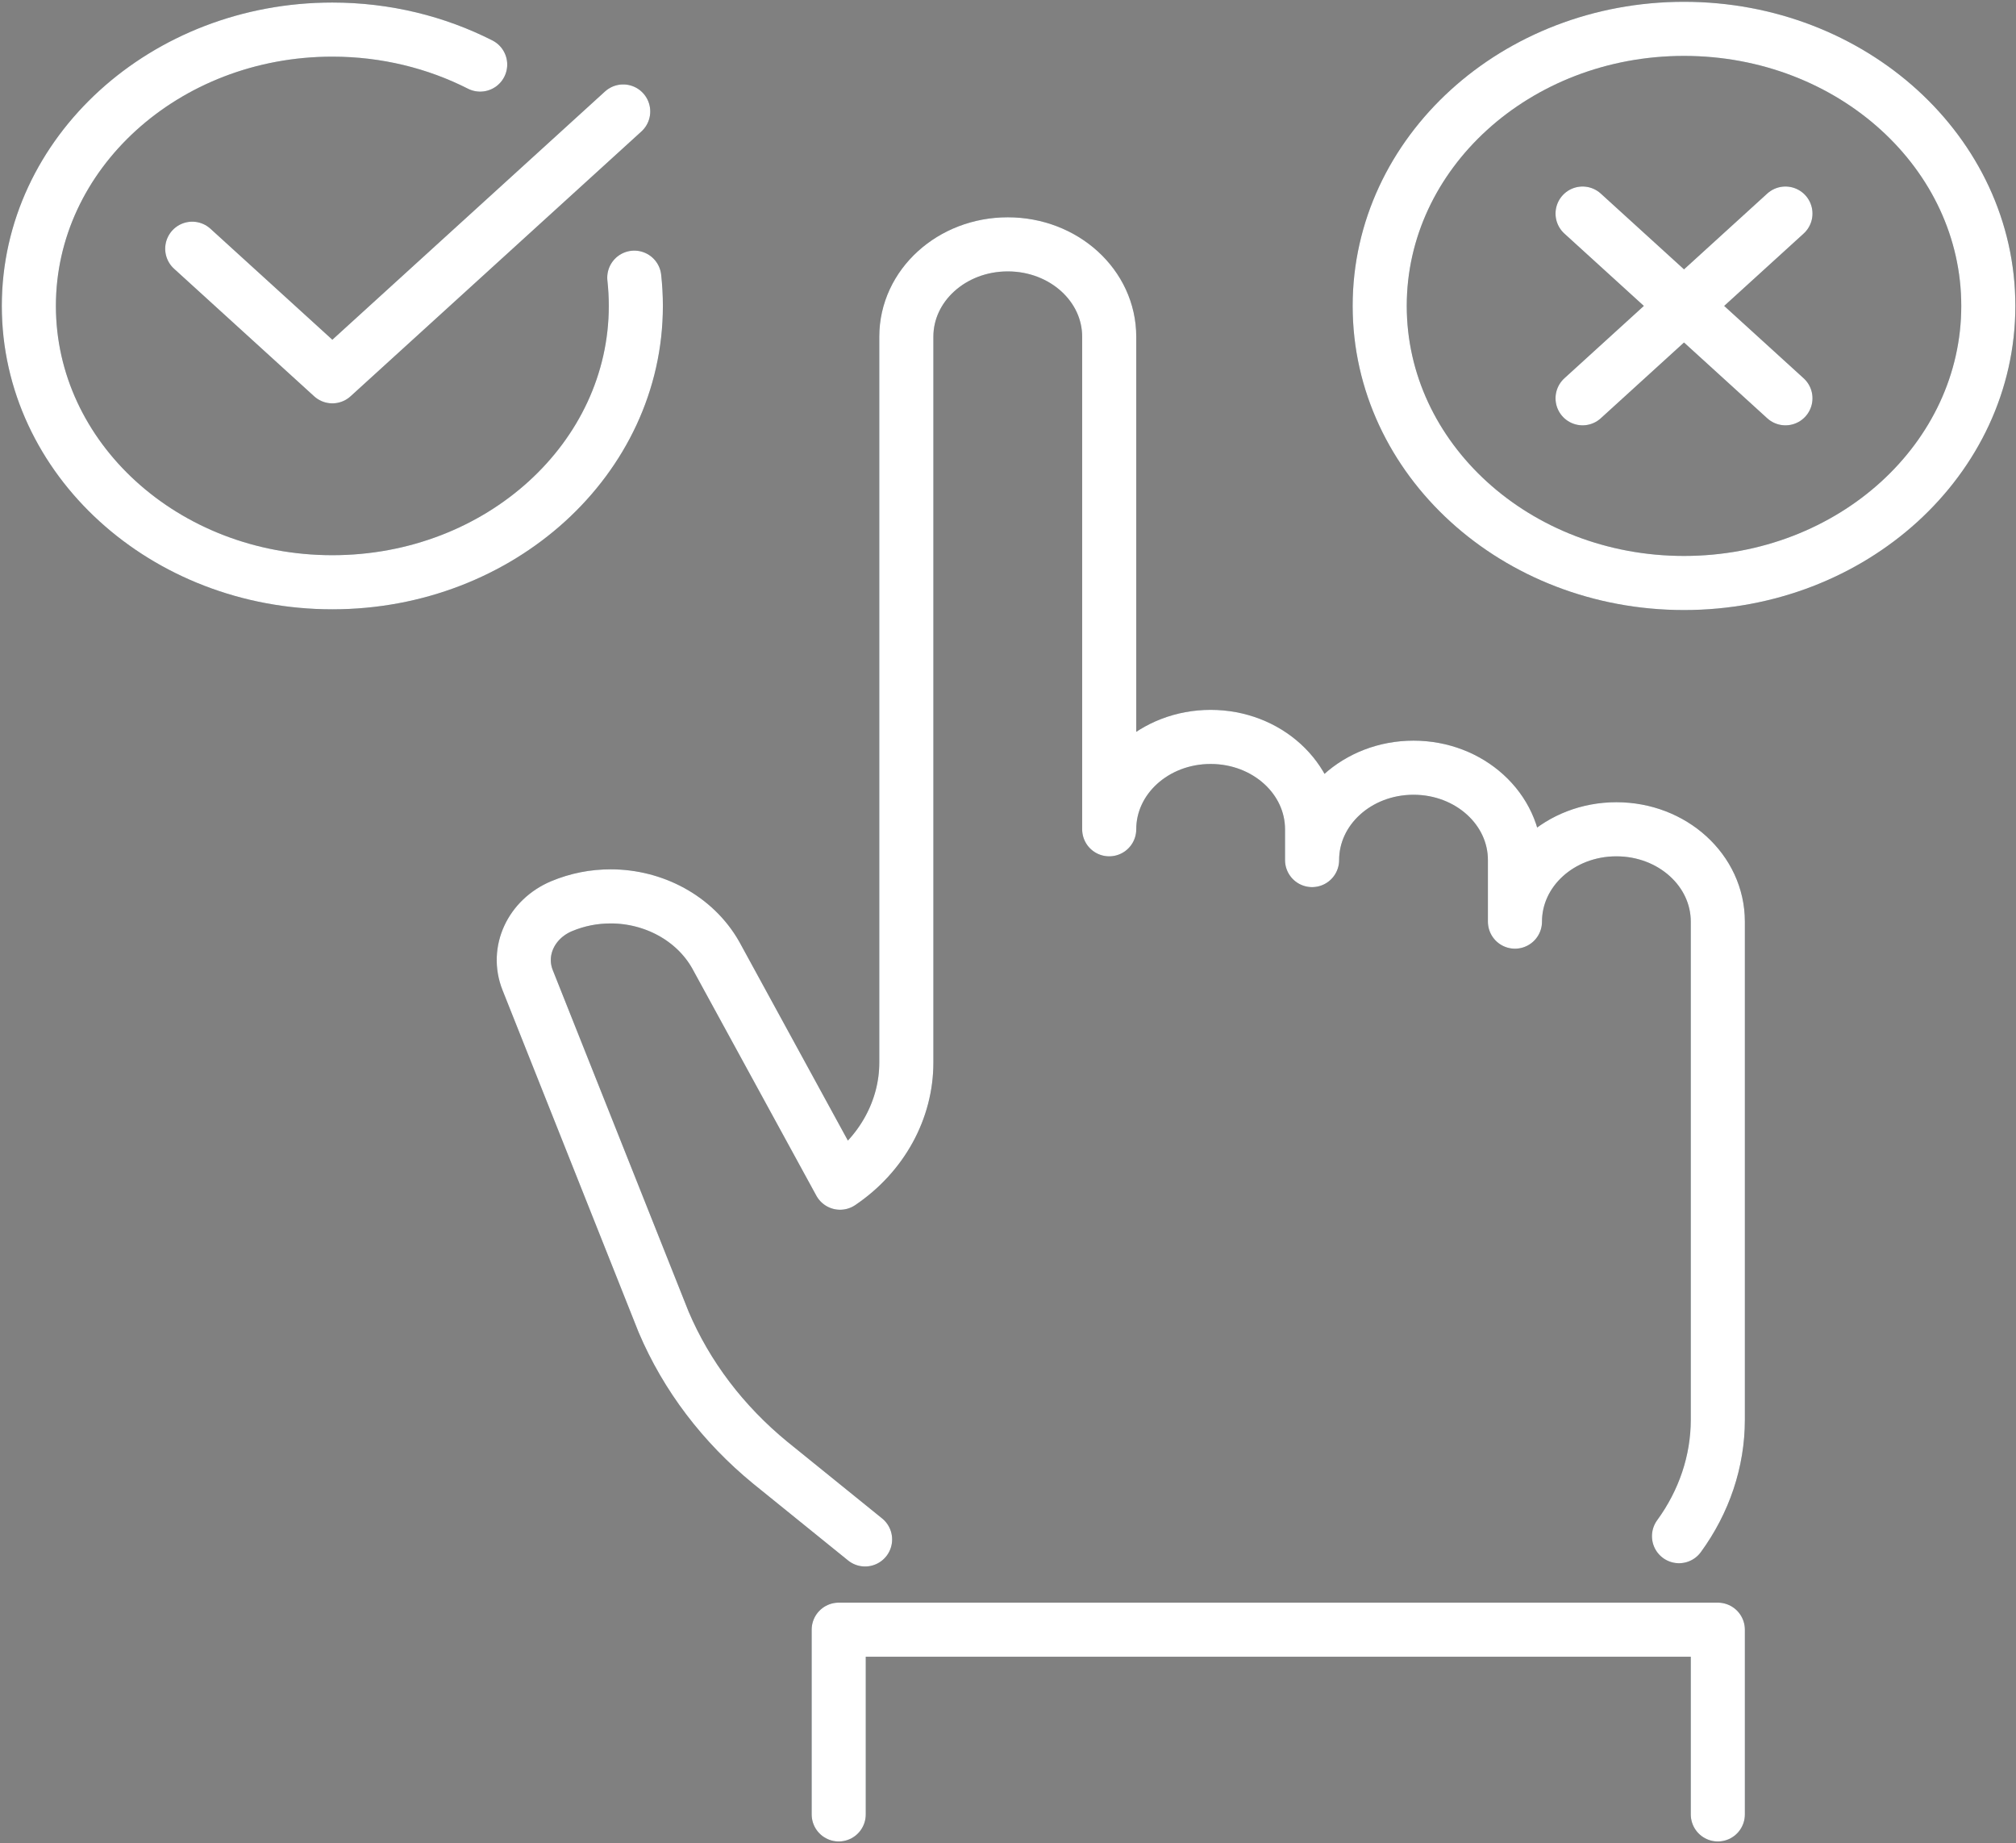
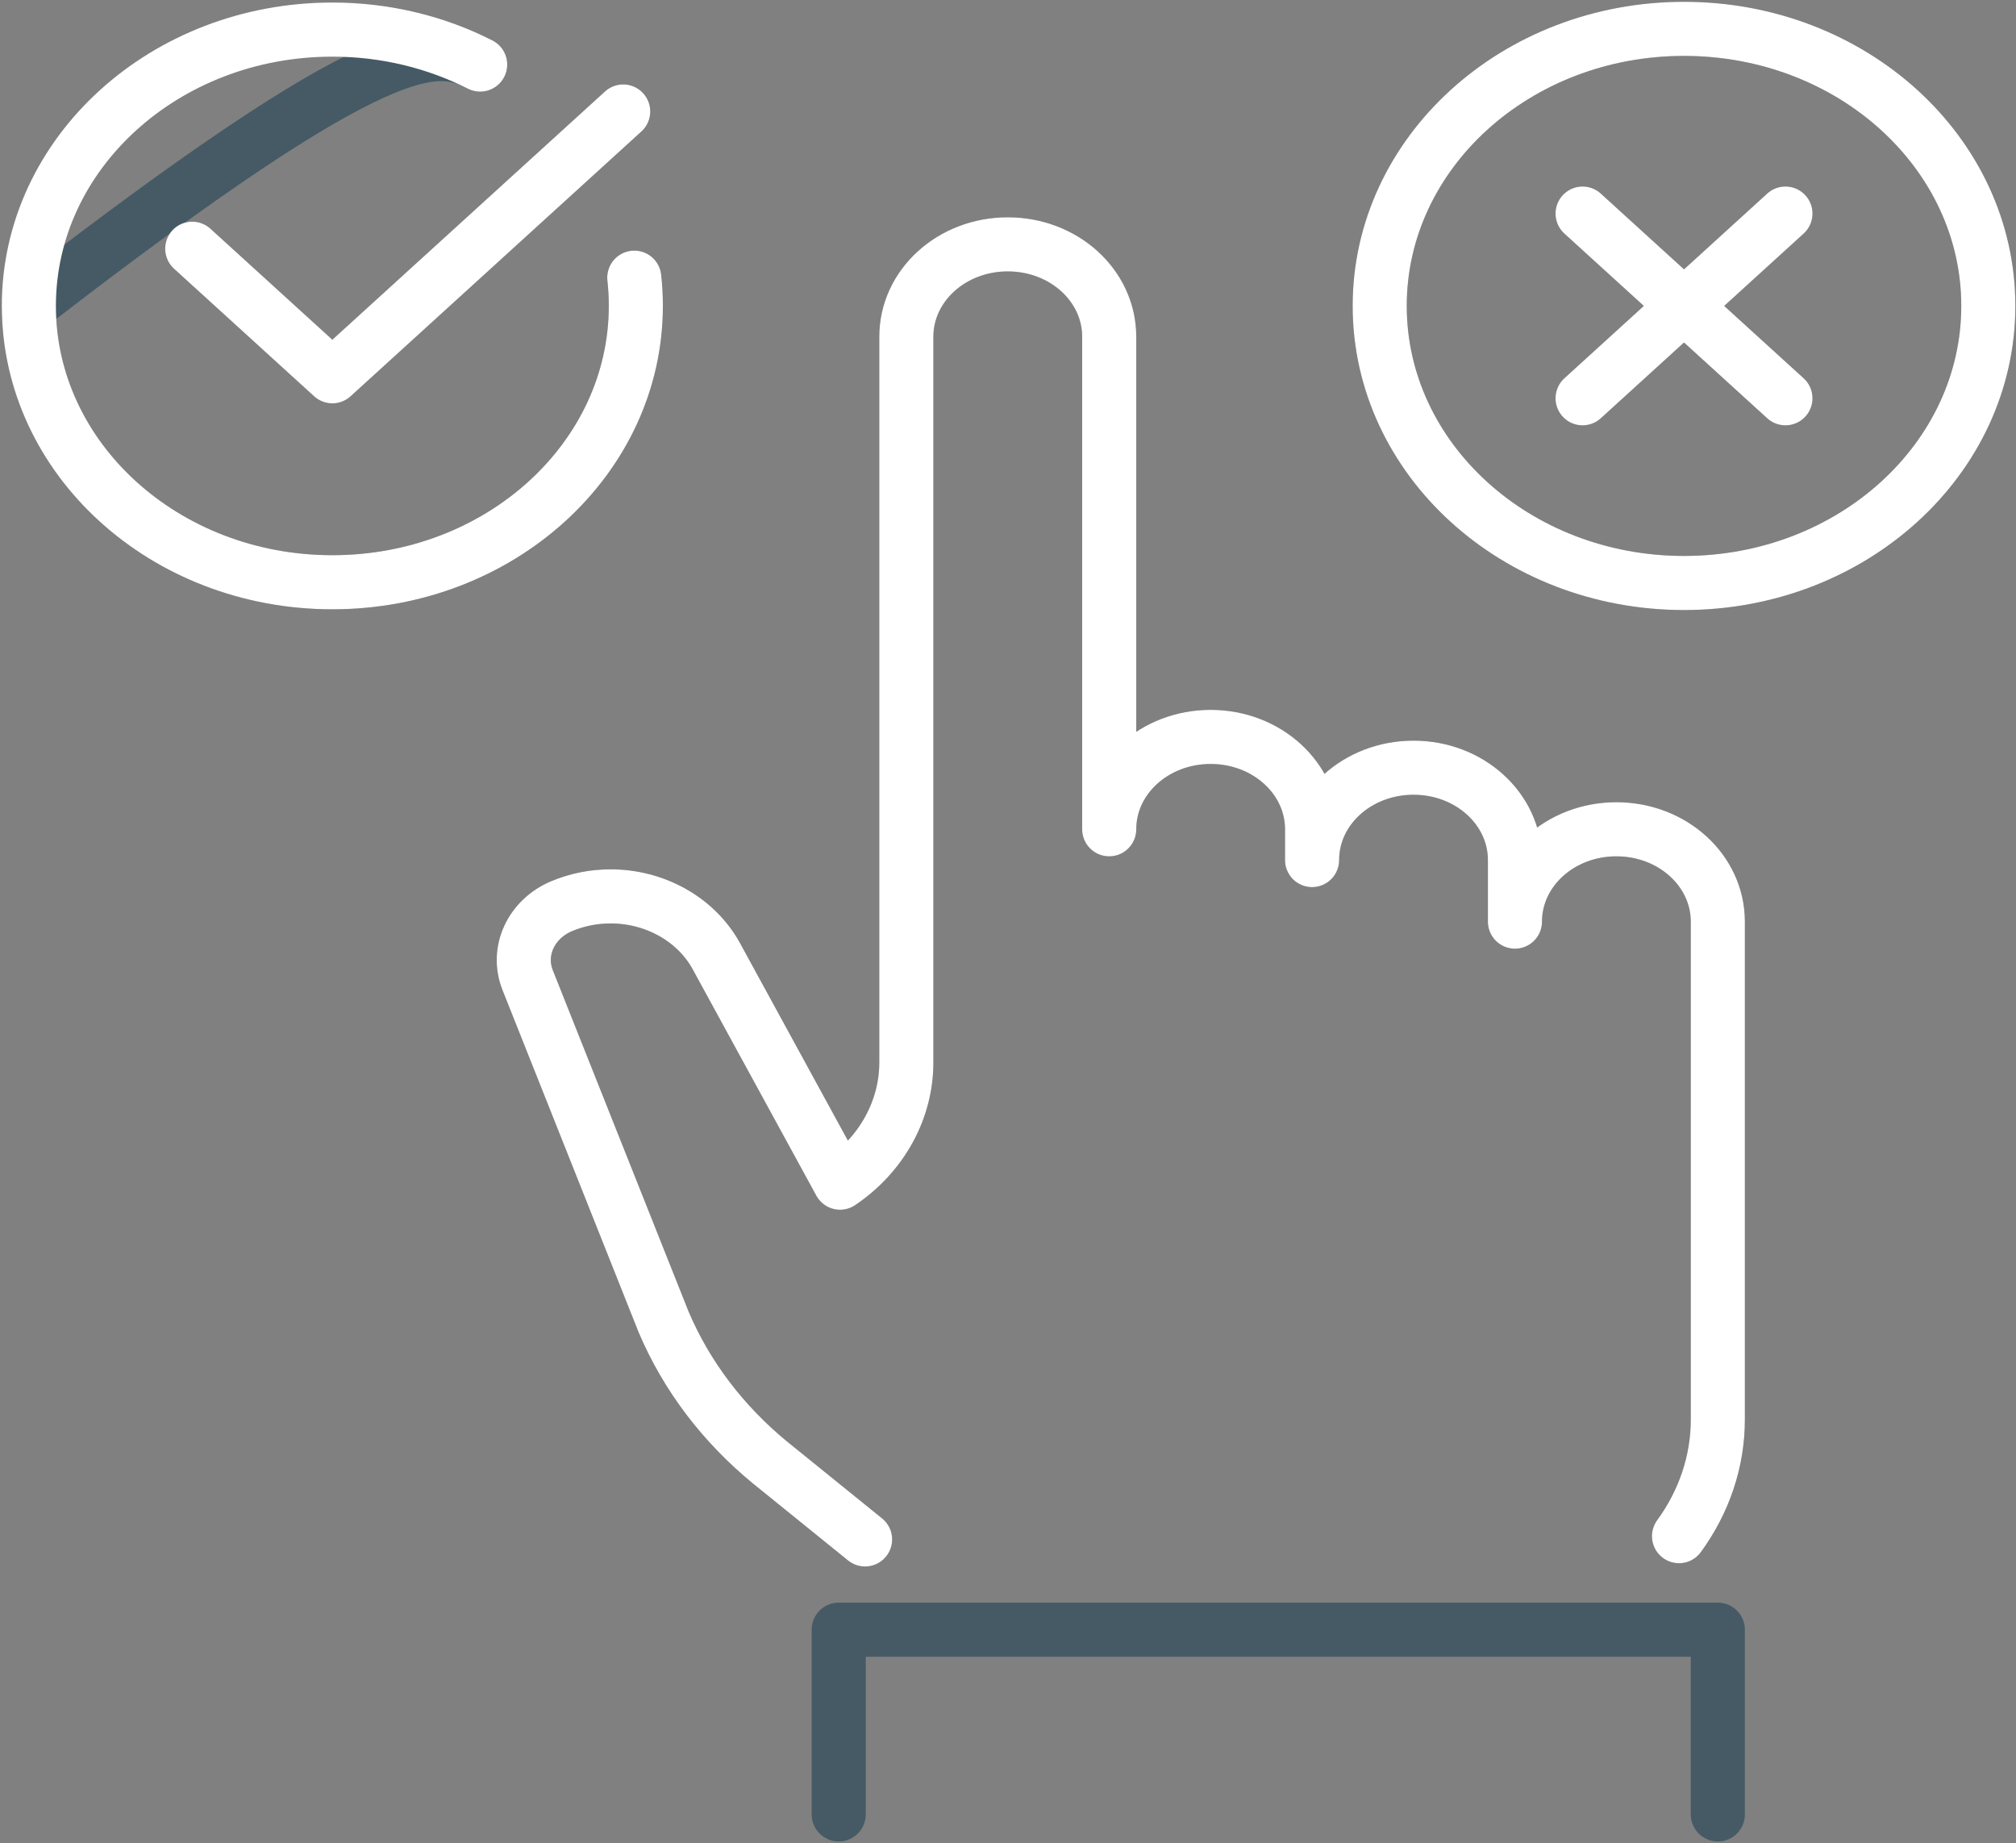
<svg xmlns="http://www.w3.org/2000/svg" width="559" height="511" viewBox="0 0 559 511" fill="none">
  <rect x="0" y="0" width="559" height="511" fill="#808080" stroke="none" />
  <path d="M239.873 426.77L213.621 405.536C200.496 394.783 190.37 381.469 183.995 366.448L146.306 271.715C143.118 263.693 147.243 254.817 155.681 251.233C160.182 249.355 164.682 248.502 169.369 248.502C181.182 248.502 192.62 254.493 198.433 264.717L232.935 327.872C244.56 320.021 251.31 307.56 251.31 294.588V93.345C251.31 79.177 263.874 67.741 279.437 67.741C295 67.741 307.563 79.177 307.563 93.345V229.896C307.563 215.729 320.126 204.293 335.689 204.293C351.252 204.293 363.815 215.729 363.815 229.896V238.431C363.815 224.264 376.378 212.827 391.942 212.827C407.505 212.827 420.068 224.264 420.068 238.431V255.5C420.068 241.333 432.631 229.896 448.194 229.896C463.757 229.896 476.32 241.333 476.32 255.5V393.588C476.32 405.109 472.514 416.341 465.557 425.865" stroke="#455A64" stroke-width="15" stroke-miterlimit="10" stroke-linecap="round" stroke-linejoin="round" />
  <path d="M232.56 503V451.793H476.32V503" stroke="#455A64" stroke-width="15" stroke-miterlimit="10" stroke-linecap="round" stroke-linejoin="round" />
-   <path d="M175.876 76.976C176.157 79.536 176.307 82.165 176.307 84.811C176.307 127.125 138.637 161.416 92.154 161.416C45.67 161.416 8 127.125 8 84.811C8 42.497 45.689 8.205 92.154 8.205C107.023 8.205 121.011 11.738 133.143 17.9" stroke="#455A64" stroke-width="15" stroke-miterlimit="10" stroke-linecap="round" stroke-linejoin="round" />
+   <path d="M175.876 76.976C176.157 79.536 176.307 82.165 176.307 84.811C176.307 127.125 138.637 161.416 92.154 161.416C45.67 161.416 8 127.125 8 84.811C107.023 8.205 121.011 11.738 133.143 17.9" stroke="#455A64" stroke-width="15" stroke-miterlimit="10" stroke-linecap="round" stroke-linejoin="round" />
  <path d="M172.801 30.906L92.154 104.32L53.302 68.953" stroke="#455A64" stroke-width="15" stroke-miterlimit="10" stroke-linecap="round" stroke-linejoin="round" />
  <path d="M466.945 161.621C513.546 161.621 551.323 127.232 551.323 84.81C551.323 42.389 513.546 8 466.945 8C420.344 8 382.566 42.389 382.566 84.81C382.566 127.232 420.344 161.621 466.945 161.621Z" stroke="#455A64" stroke-width="15" stroke-miterlimit="10" />
  <path d="M495.071 110.414L438.819 59.207" stroke="#455A64" stroke-width="15" stroke-miterlimit="10" stroke-linecap="round" stroke-linejoin="round" />
  <path d="M495.071 59.207L438.819 110.414" stroke="#455A64" stroke-width="15" stroke-miterlimit="10" stroke-linecap="round" stroke-linejoin="round" />
  <path d="M239.873 426.77L213.621 405.536C200.496 394.783 190.37 381.469 183.995 366.448L146.306 271.715C143.118 263.693 147.243 254.817 155.681 251.233C160.182 249.355 164.682 248.502 169.369 248.502C181.182 248.502 192.62 254.493 198.433 264.717L232.935 327.872C244.56 320.021 251.31 307.56 251.31 294.588V93.345C251.31 79.177 263.874 67.741 279.437 67.741C295 67.741 307.563 79.177 307.563 93.345V229.896C307.563 215.729 320.126 204.293 335.689 204.293C351.252 204.293 363.815 215.729 363.815 229.896V238.431C363.815 224.264 376.378 212.827 391.942 212.827C407.505 212.827 420.068 224.264 420.068 238.431V255.5C420.068 241.333 432.631 229.896 448.194 229.896C463.757 229.896 476.32 241.333 476.32 255.5V393.588C476.32 405.109 472.514 416.341 465.557 425.865" stroke="white" stroke-width="15" stroke-miterlimit="10" stroke-linecap="round" stroke-linejoin="round" />
-   <path d="M232.56 503V451.793H476.32V503" stroke="white" stroke-width="15" stroke-miterlimit="10" stroke-linecap="round" stroke-linejoin="round" />
  <path d="M175.876 76.976C176.157 79.536 176.307 82.165 176.307 84.811C176.307 127.125 138.637 161.416 92.154 161.416C45.67 161.416 8 127.125 8 84.811C8 42.497 45.689 8.205 92.154 8.205C107.023 8.205 121.011 11.738 133.143 17.9" stroke="white" stroke-width="15" stroke-miterlimit="10" stroke-linecap="round" stroke-linejoin="round" />
  <path d="M172.801 30.906L92.154 104.32L53.302 68.953" stroke="white" stroke-width="15" stroke-miterlimit="10" stroke-linecap="round" stroke-linejoin="round" />
  <path d="M466.945 161.621C513.546 161.621 551.323 127.232 551.323 84.81C551.323 42.389 513.546 8 466.945 8C420.344 8 382.566 42.389 382.566 84.81C382.566 127.232 420.344 161.621 466.945 161.621Z" stroke="white" stroke-width="15" stroke-miterlimit="10" stroke-linecap="round" stroke-linejoin="round" />
  <path d="M495.071 110.414L438.819 59.207" stroke="white" stroke-width="15" stroke-miterlimit="10" stroke-linecap="round" stroke-linejoin="round" />
  <path d="M495.071 59.207L438.819 110.414" stroke="white" stroke-width="15" stroke-miterlimit="10" stroke-linecap="round" stroke-linejoin="round" />
</svg>